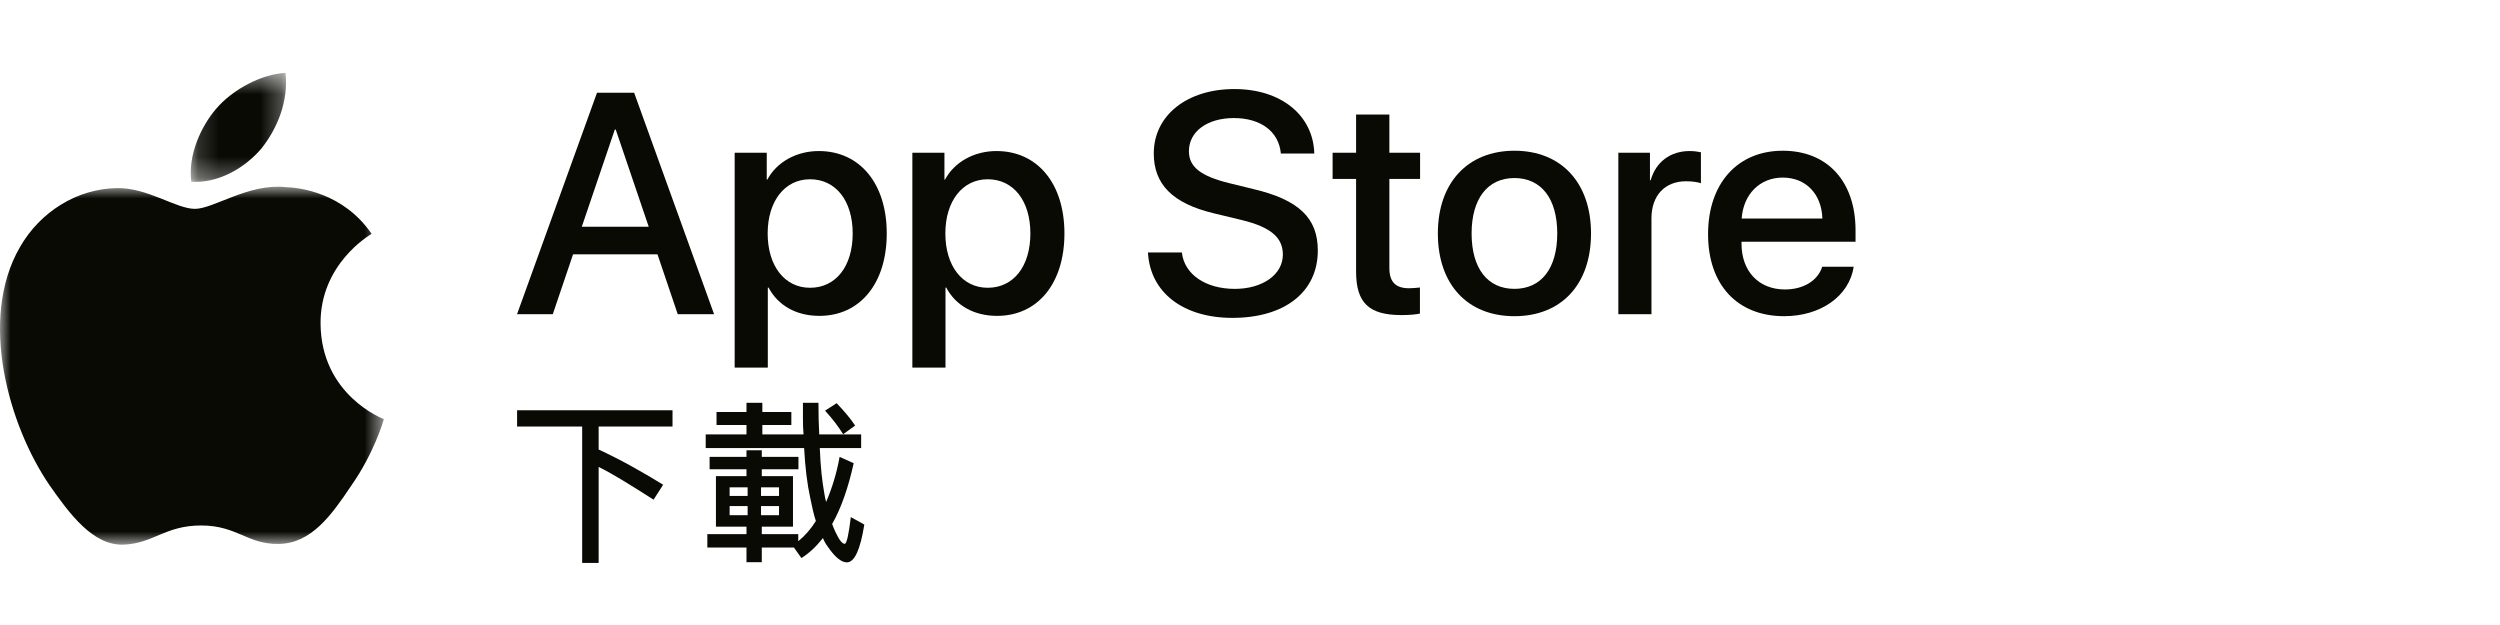
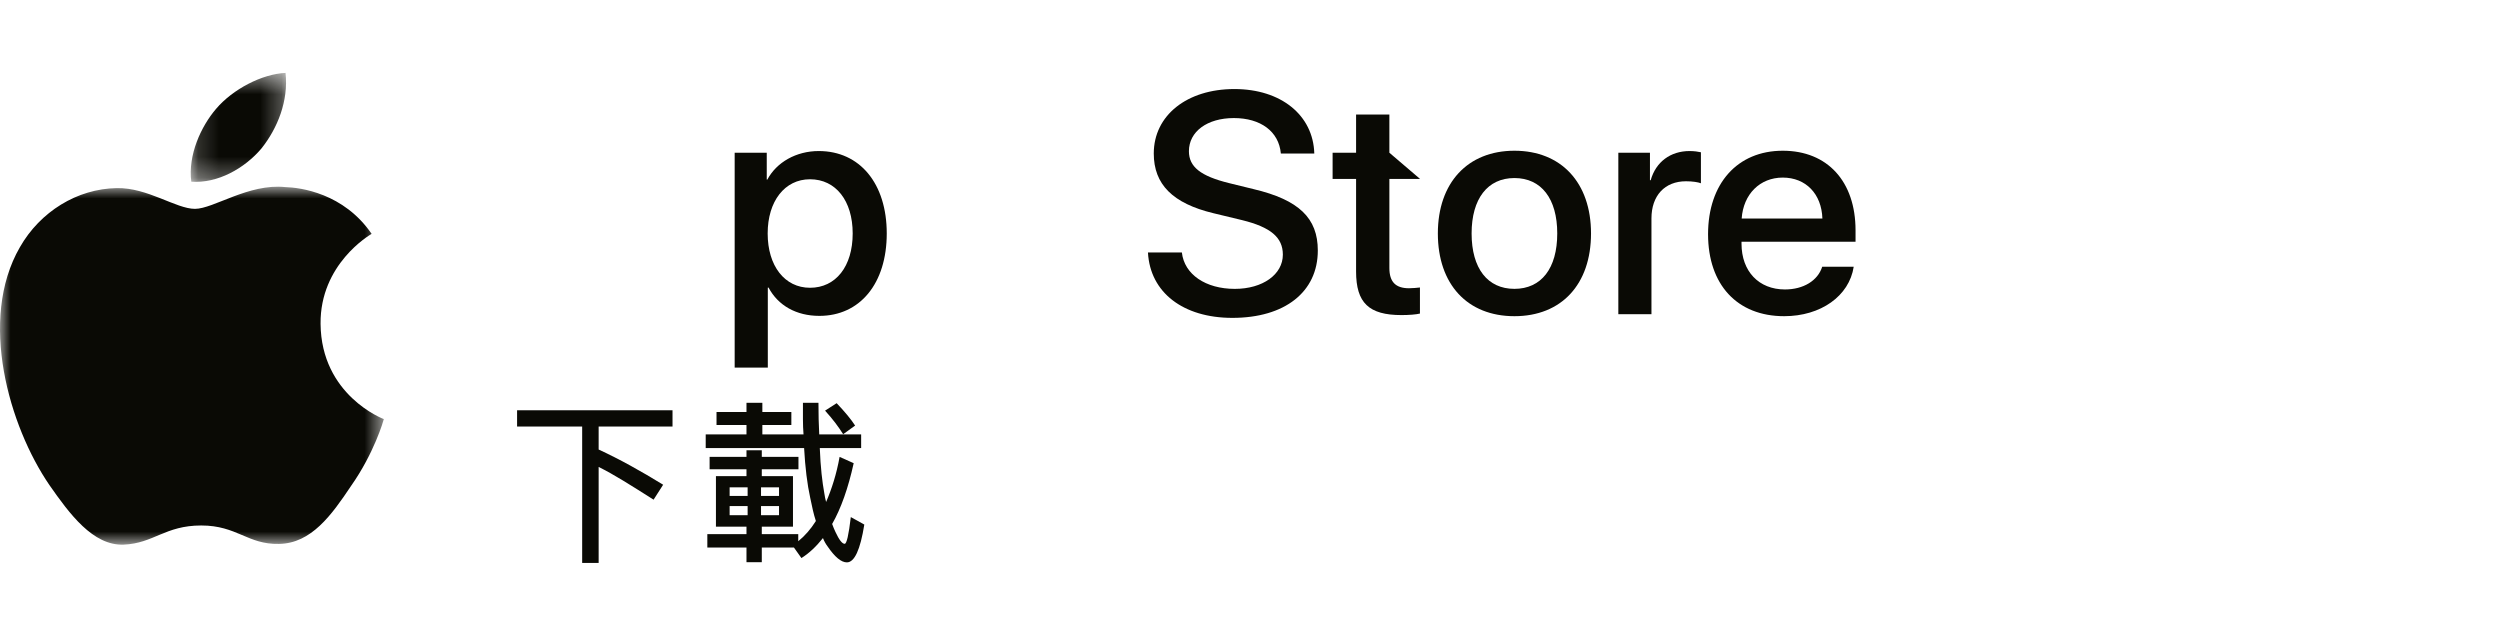
<svg xmlns="http://www.w3.org/2000/svg" xmlns:xlink="http://www.w3.org/1999/xlink" width="120px" height="30px" viewBox="0 0 120 30" version="1.1">
  <title>apple store black TC</title>
  <desc>Created with Sketch.</desc>
  <defs>
    <polygon id="path-1" points="0 0.94 18.424 0.94 18.424 18.123 0 18.123" />
    <polygon id="path-3" points="0.155 0.479 4.731 0.479 4.731 5.708 0.155 5.708" />
  </defs>
  <g id="apple-store-black-TC" stroke="none" stroke-width="1" fill="none" fill-rule="evenodd">
    <g id="Group-27" transform="translate(-0, 2.5)">
      <g id="Group-3" transform="translate(0, 5.521)">
        <mask id="mask-2" fill="white">
          <use xlink:href="#path-1" />
        </mask>
        <g id="Clip-2" />
        <path d="M15.387,7.521 C15.361,4.661 17.73,3.269 17.838,3.204 C16.497,1.248 14.418,0.98 13.688,0.959 C11.941,0.776 10.248,2.004 9.358,2.004 C8.451,2.004 7.082,0.978 5.606,1.008 C3.708,1.038 1.929,2.137 0.955,3.845 C-1.056,7.327 0.445,12.444 2.37,15.259 C3.334,16.637 4.46,18.177 5.934,18.122 C7.378,18.063 7.915,17.202 9.658,17.202 C11.383,17.202 11.887,18.122 13.392,18.087 C14.94,18.063 15.915,16.703 16.845,15.312 C17.959,13.731 18.405,12.176 18.424,12.096 C18.387,12.083 15.418,10.951 15.387,7.521" id="Fill-1" fill="#0A0A05" mask="url(#mask-2)" />
      </g>
      <g id="Group-6" transform="translate(9, 0.521)">
        <mask id="mask-4" fill="white">
          <use xlink:href="#path-3" />
        </mask>
        <g id="Clip-5" />
        <path d="M3.547,4.109 C4.322,3.138 4.853,1.818 4.706,0.479 C3.583,0.528 2.178,1.255 1.37,2.205 C0.655,3.041 0.016,4.412 0.181,5.7 C1.442,5.794 2.737,5.064 3.547,4.109" id="Fill-4" fill="#0A0A05" mask="url(#mask-4)" />
      </g>
-       <path d="M27.927,8.382 L31.138,8.382 L29.555,3.719 L29.511,3.719 L27.927,8.382 Z M31.559,9.708 L27.507,9.708 L26.534,12.581 L24.818,12.581 L28.656,1.951 L30.439,1.951 L34.276,12.581 L32.531,12.581 L31.559,9.708 Z" id="Fill-7" fill="#0A0A05" />
      <path d="M40.929,8.706 C40.929,7.137 40.118,6.105 38.881,6.105 C37.666,6.105 36.848,7.159 36.848,8.706 C36.848,10.268 37.666,11.313 38.881,11.313 C40.118,11.313 40.929,10.289 40.929,8.706 M42.564,8.706 C42.564,11.114 41.275,12.662 39.33,12.662 C38.226,12.662 37.349,12.167 36.892,11.306 L36.855,11.306 L36.855,15.144 L35.264,15.144 L35.264,4.831 L36.804,4.831 L36.804,6.12 L36.833,6.12 C37.276,5.288 38.219,4.75 39.301,4.75 C41.268,4.75 42.564,6.305 42.564,8.706" id="Fill-9" fill="#0A0A05" />
-       <path d="M49.458,8.706 C49.458,7.137 48.647,6.105 47.41,6.105 C46.194,6.105 45.377,7.159 45.377,8.706 C45.377,10.268 46.194,11.313 47.41,11.313 C48.647,11.313 49.458,10.289 49.458,8.706 M51.093,8.706 C51.093,11.114 49.804,12.662 47.859,12.662 C46.754,12.662 45.878,12.167 45.42,11.306 L45.384,11.306 L45.384,15.144 L43.793,15.144 L43.793,4.831 L45.333,4.831 L45.333,6.12 L45.362,6.12 C45.804,5.288 46.747,4.75 47.83,4.75 C49.796,4.75 51.093,6.305 51.093,8.706" id="Fill-11" fill="#0A0A05" />
      <path d="M56.73,9.619 C56.847,10.673 57.872,11.366 59.271,11.366 C60.612,11.366 61.577,10.673 61.577,9.723 C61.577,8.898 60.995,8.404 59.617,8.065 L58.24,7.733 C56.288,7.262 55.381,6.349 55.381,4.868 C55.381,3.034 56.98,1.774 59.249,1.774 C61.496,1.774 63.035,3.034 63.086,4.868 L61.481,4.868 C61.385,3.807 60.508,3.167 59.226,3.167 C57.945,3.167 57.068,3.815 57.068,4.758 C57.068,5.509 57.628,5.952 58.999,6.29 L60.169,6.577 C62.35,7.093 63.255,7.969 63.255,9.524 C63.255,11.513 61.672,12.758 59.153,12.758 C56.795,12.758 55.204,11.542 55.102,9.619 L56.73,9.619 Z" id="Fill-13" fill="#0A0A05" />
-       <path d="M66.69,2.997 L66.69,4.831 L68.164,4.831 L68.164,6.09 L66.69,6.09 L66.69,10.363 C66.69,11.026 66.985,11.336 67.633,11.336 C67.795,11.336 68.053,11.313 68.157,11.299 L68.157,12.551 C67.98,12.596 67.627,12.624 67.273,12.624 C65.704,12.624 65.092,12.036 65.092,10.533 L65.092,6.09 L63.965,6.09 L63.965,4.831 L65.092,4.831 L65.092,2.997 L66.69,2.997 Z" id="Fill-15" fill="#0A0A05" />
+       <path d="M66.69,2.997 L66.69,4.831 L68.164,6.09 L66.69,6.09 L66.69,10.363 C66.69,11.026 66.985,11.336 67.633,11.336 C67.795,11.336 68.053,11.313 68.157,11.299 L68.157,12.551 C67.98,12.596 67.627,12.624 67.273,12.624 C65.704,12.624 65.092,12.036 65.092,10.533 L65.092,6.09 L63.965,6.09 L63.965,4.831 L65.092,4.831 L65.092,2.997 L66.69,2.997 Z" id="Fill-15" fill="#0A0A05" />
      <path d="M74.748,8.706 C74.748,7.033 73.981,6.046 72.692,6.046 C71.403,6.046 70.637,7.041 70.637,8.706 C70.637,10.385 71.403,11.365 72.692,11.365 C73.981,11.365 74.748,10.385 74.748,8.706 M69.017,8.706 C69.017,6.268 70.453,4.735 72.692,4.735 C74.939,4.735 76.369,6.268 76.369,8.706 C76.369,11.151 74.947,12.677 72.692,12.677 C70.438,12.677 69.017,11.151 69.017,8.706" id="Fill-17" fill="#0A0A05" />
      <path d="M77.68,4.831 L79.198,4.831 L79.198,6.15 L79.234,6.15 C79.478,5.273 80.184,4.75 81.099,4.75 C81.326,4.75 81.517,4.78 81.644,4.809 L81.644,6.297 C81.517,6.245 81.237,6.201 80.928,6.201 C79.904,6.201 79.27,6.894 79.27,7.984 L79.27,12.581 L77.68,12.581 L77.68,4.831 Z" id="Fill-19" fill="#0A0A05" />
      <path d="M83.6,7.991 L87.475,7.991 C87.438,6.805 86.678,6.024 85.573,6.024 C84.475,6.024 83.68,6.82 83.6,7.991 L83.6,7.991 Z M88.978,10.304 C88.763,11.711 87.394,12.677 85.641,12.677 C83.385,12.677 81.987,11.166 81.987,8.742 C81.987,6.312 83.394,4.735 85.573,4.735 C87.718,4.735 89.066,6.208 89.066,8.558 L89.066,9.103 L83.593,9.103 L83.593,9.199 C83.593,10.525 84.424,11.394 85.677,11.394 C86.561,11.394 87.254,10.974 87.466,10.304 L88.978,10.304 Z" id="Fill-21" fill="#0A0A05" />
      <path d="M24.82,17.193 L32.281,17.193 L32.281,17.973 L28.735,17.973 L28.735,19.077 C29.243,19.312 29.755,19.572 30.269,19.855 C30.784,20.138 31.304,20.443 31.831,20.767 L31.372,21.484 C30.83,21.138 30.342,20.834 29.911,20.57 C29.479,20.306 29.087,20.088 28.735,19.913 L28.735,24.521 L27.944,24.521 L27.944,17.973 L24.82,17.973 L24.82,17.193 Z" id="Fill-23" fill="#0A0A05" />
      <path d="M39.603,17.211 L40.159,16.853 C40.554,17.267 40.85,17.625 41.046,17.928 L40.471,18.342 C40.364,18.17 40.24,17.991 40.099,17.804 C39.958,17.617 39.793,17.42 39.603,17.211 L39.603,17.211 Z M36.529,22.229 L37.393,22.229 L37.393,21.792 L36.529,21.792 L36.529,22.229 Z M36.529,21.306 L37.393,21.306 L37.393,20.892 L36.529,20.892 L36.529,21.306 Z M35.022,22.229 L35.886,22.229 L35.886,21.792 L35.022,21.792 L35.022,22.229 Z M35.022,21.306 L35.886,21.306 L35.886,20.892 L35.022,20.892 L35.022,21.306 Z M34.393,17.275 L35.831,17.275 L35.831,16.835 L36.593,16.835 L36.593,17.275 L37.985,17.275 L37.985,17.9 L36.593,17.9 L36.593,18.351 L38.569,18.351 C38.551,18.118 38.541,17.875 38.541,17.62 L38.541,16.835 L39.286,16.835 C39.286,17.105 39.289,17.367 39.295,17.625 C39.301,17.882 39.311,18.124 39.323,18.351 L41.335,18.351 L41.335,19.008 L39.35,19.008 C39.369,19.474 39.397,19.885 39.435,20.241 C39.474,20.599 39.517,20.908 39.566,21.172 C39.579,21.255 39.591,21.329 39.605,21.395 C39.619,21.461 39.635,21.527 39.653,21.595 C39.791,21.276 39.915,20.94 40.023,20.586 C40.132,20.232 40.225,19.848 40.301,19.431 L40.977,19.733 C40.713,20.932 40.369,21.904 39.943,22.651 C39.995,22.796 40.049,22.924 40.103,23.037 C40.278,23.414 40.425,23.603 40.545,23.603 C40.64,23.603 40.738,23.176 40.839,22.32 L41.487,22.679 C41.294,23.889 41.015,24.494 40.65,24.494 C40.381,24.494 40.073,24.239 39.727,23.732 C39.632,23.606 39.557,23.471 39.502,23.327 C39.174,23.74 38.83,24.061 38.468,24.287 L38.11,23.782 L36.566,23.782 L36.566,24.484 L35.831,24.484 L35.831,23.782 L33.952,23.782 L33.952,23.139 L35.831,23.139 L35.831,22.78 L34.365,22.78 L34.365,20.355 L35.831,20.355 L35.831,20.024 L34.061,20.024 L34.061,19.431 L35.831,19.431 L35.831,19.113 L36.566,19.113 L36.566,19.431 L38.326,19.431 L38.326,20.024 L36.566,20.024 L36.566,20.355 L38.063,20.355 L38.063,22.78 L36.566,22.78 L36.566,23.139 L38.316,23.139 L38.316,23.479 C38.635,23.222 38.916,22.898 39.162,22.509 C39.107,22.341 39.059,22.165 39.017,21.983 C38.976,21.801 38.934,21.606 38.891,21.398 C38.747,20.745 38.649,19.948 38.597,19.008 L33.874,19.008 L33.874,18.351 L35.831,18.351 L35.831,17.9 L34.393,17.9 L34.393,17.275 Z" id="Fill-25" fill="#0A0A05" />
    </g>
  </g>
</svg>